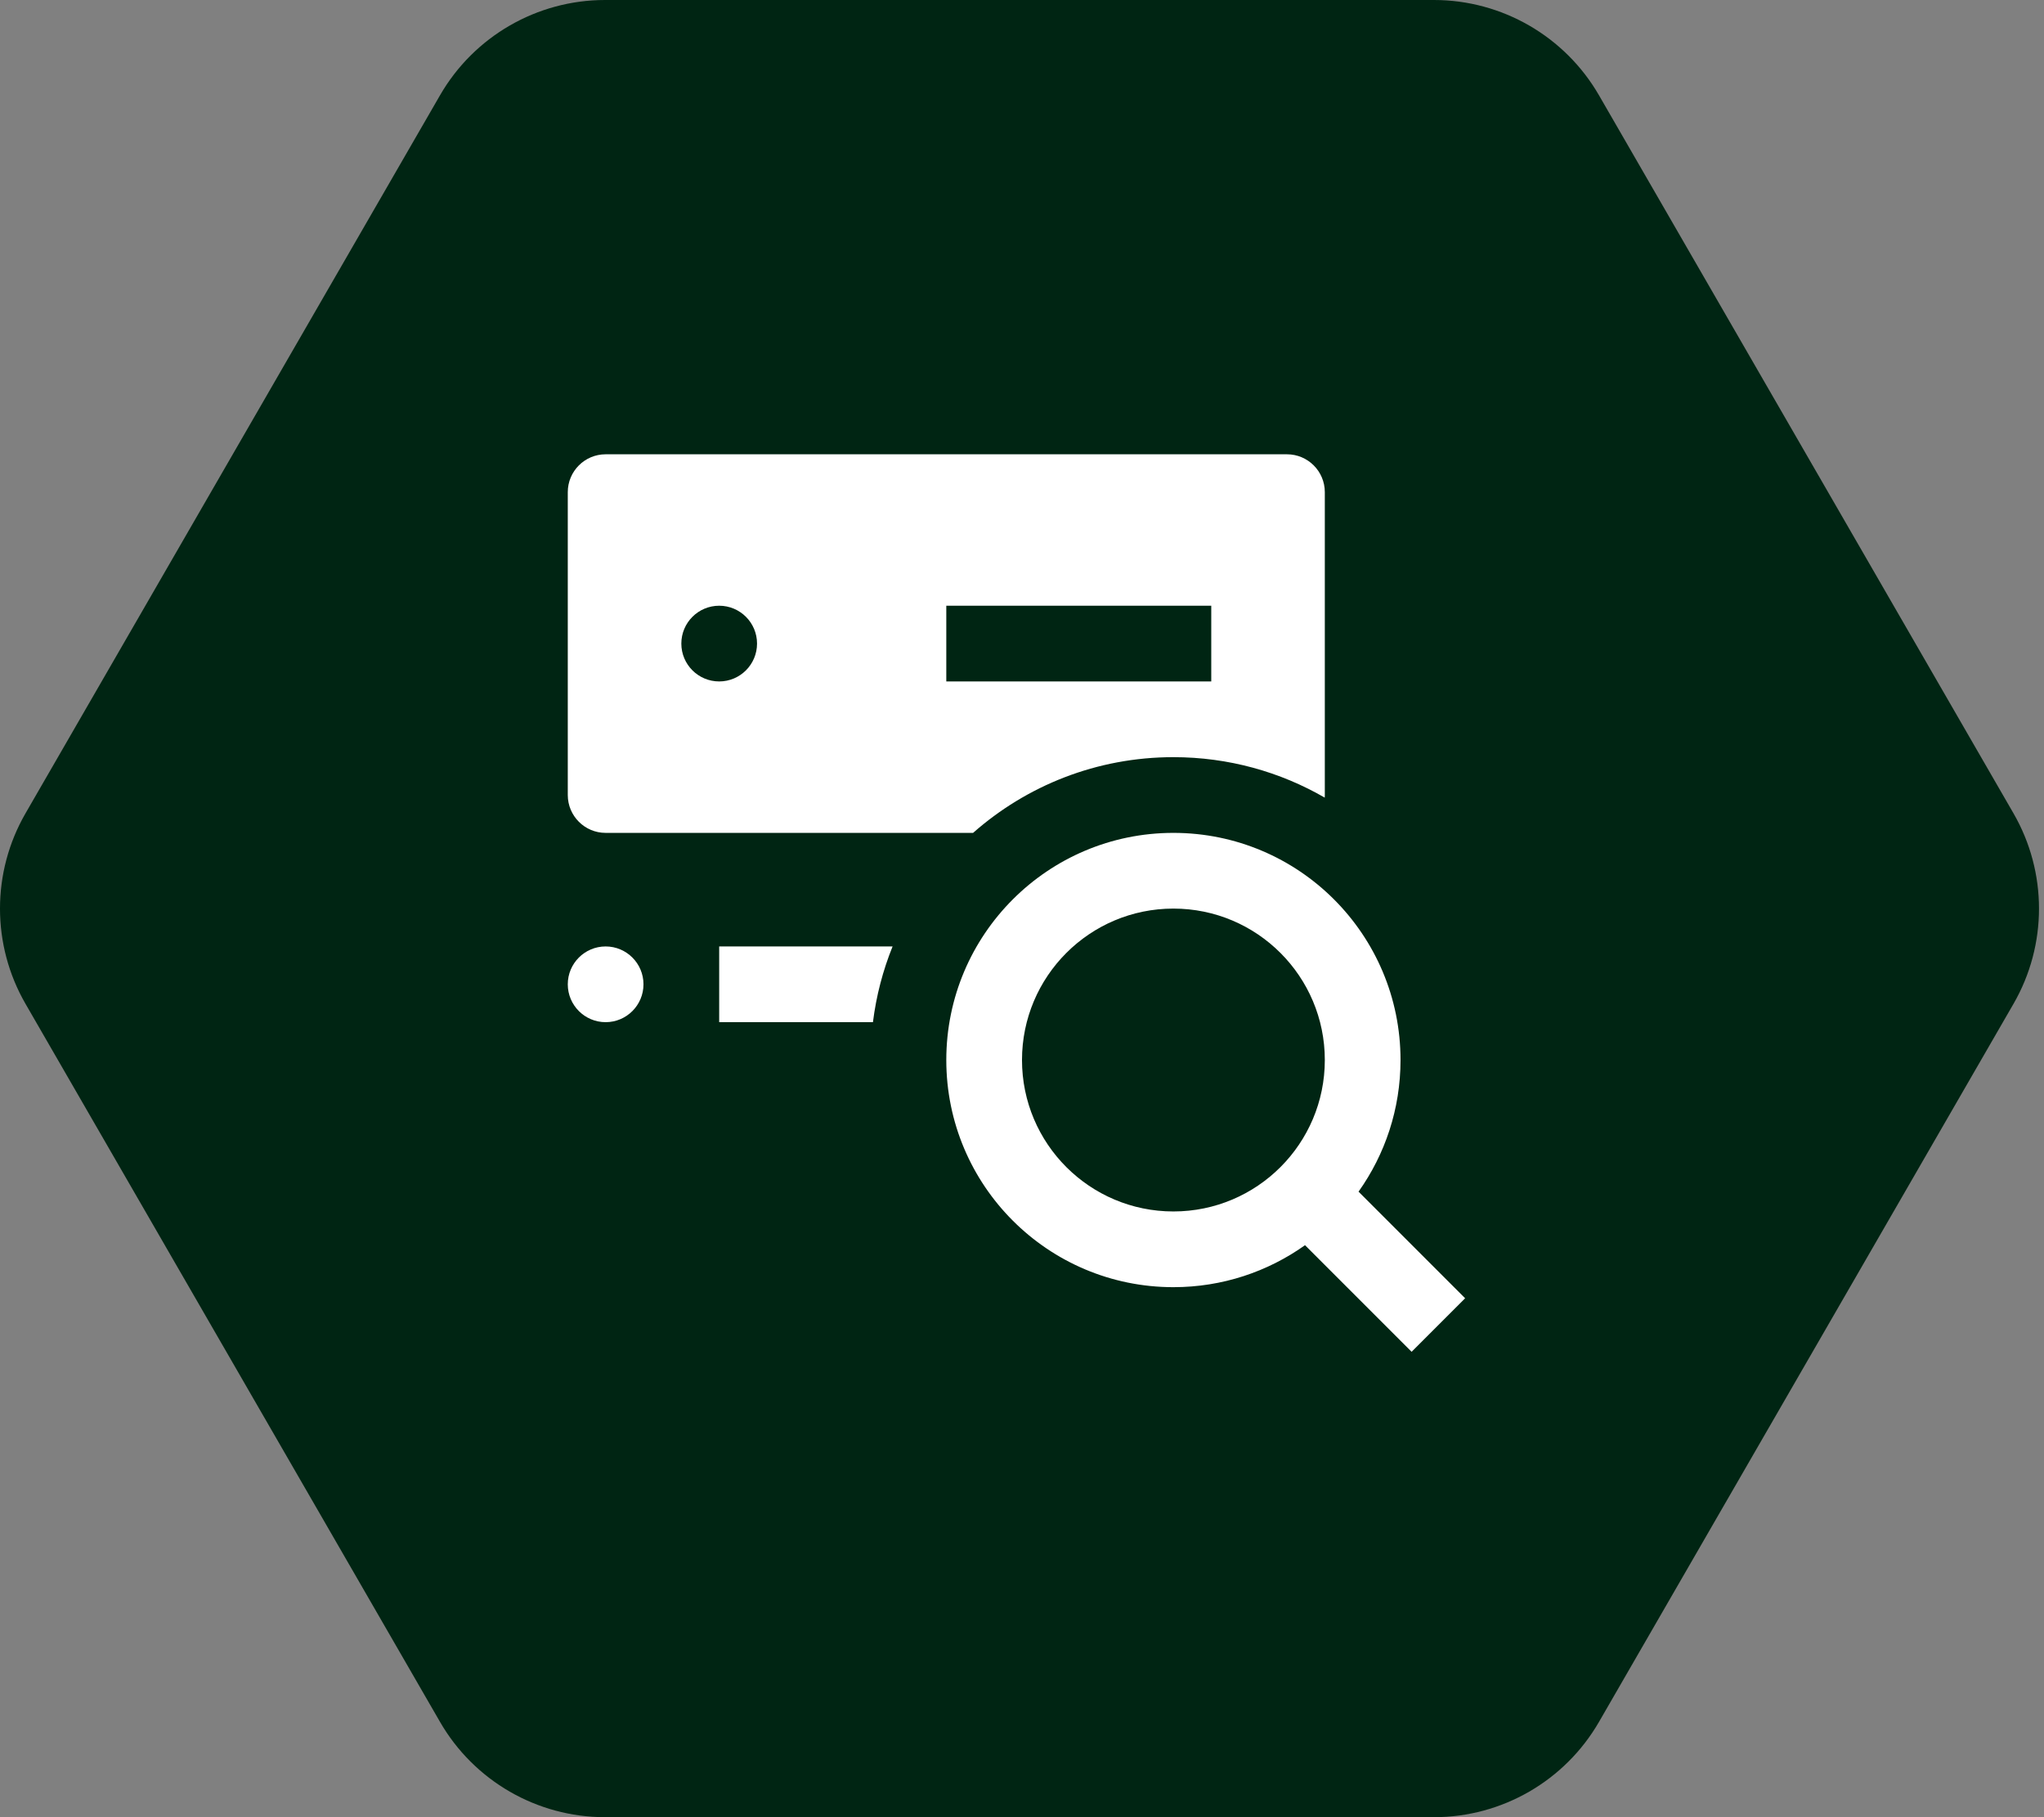
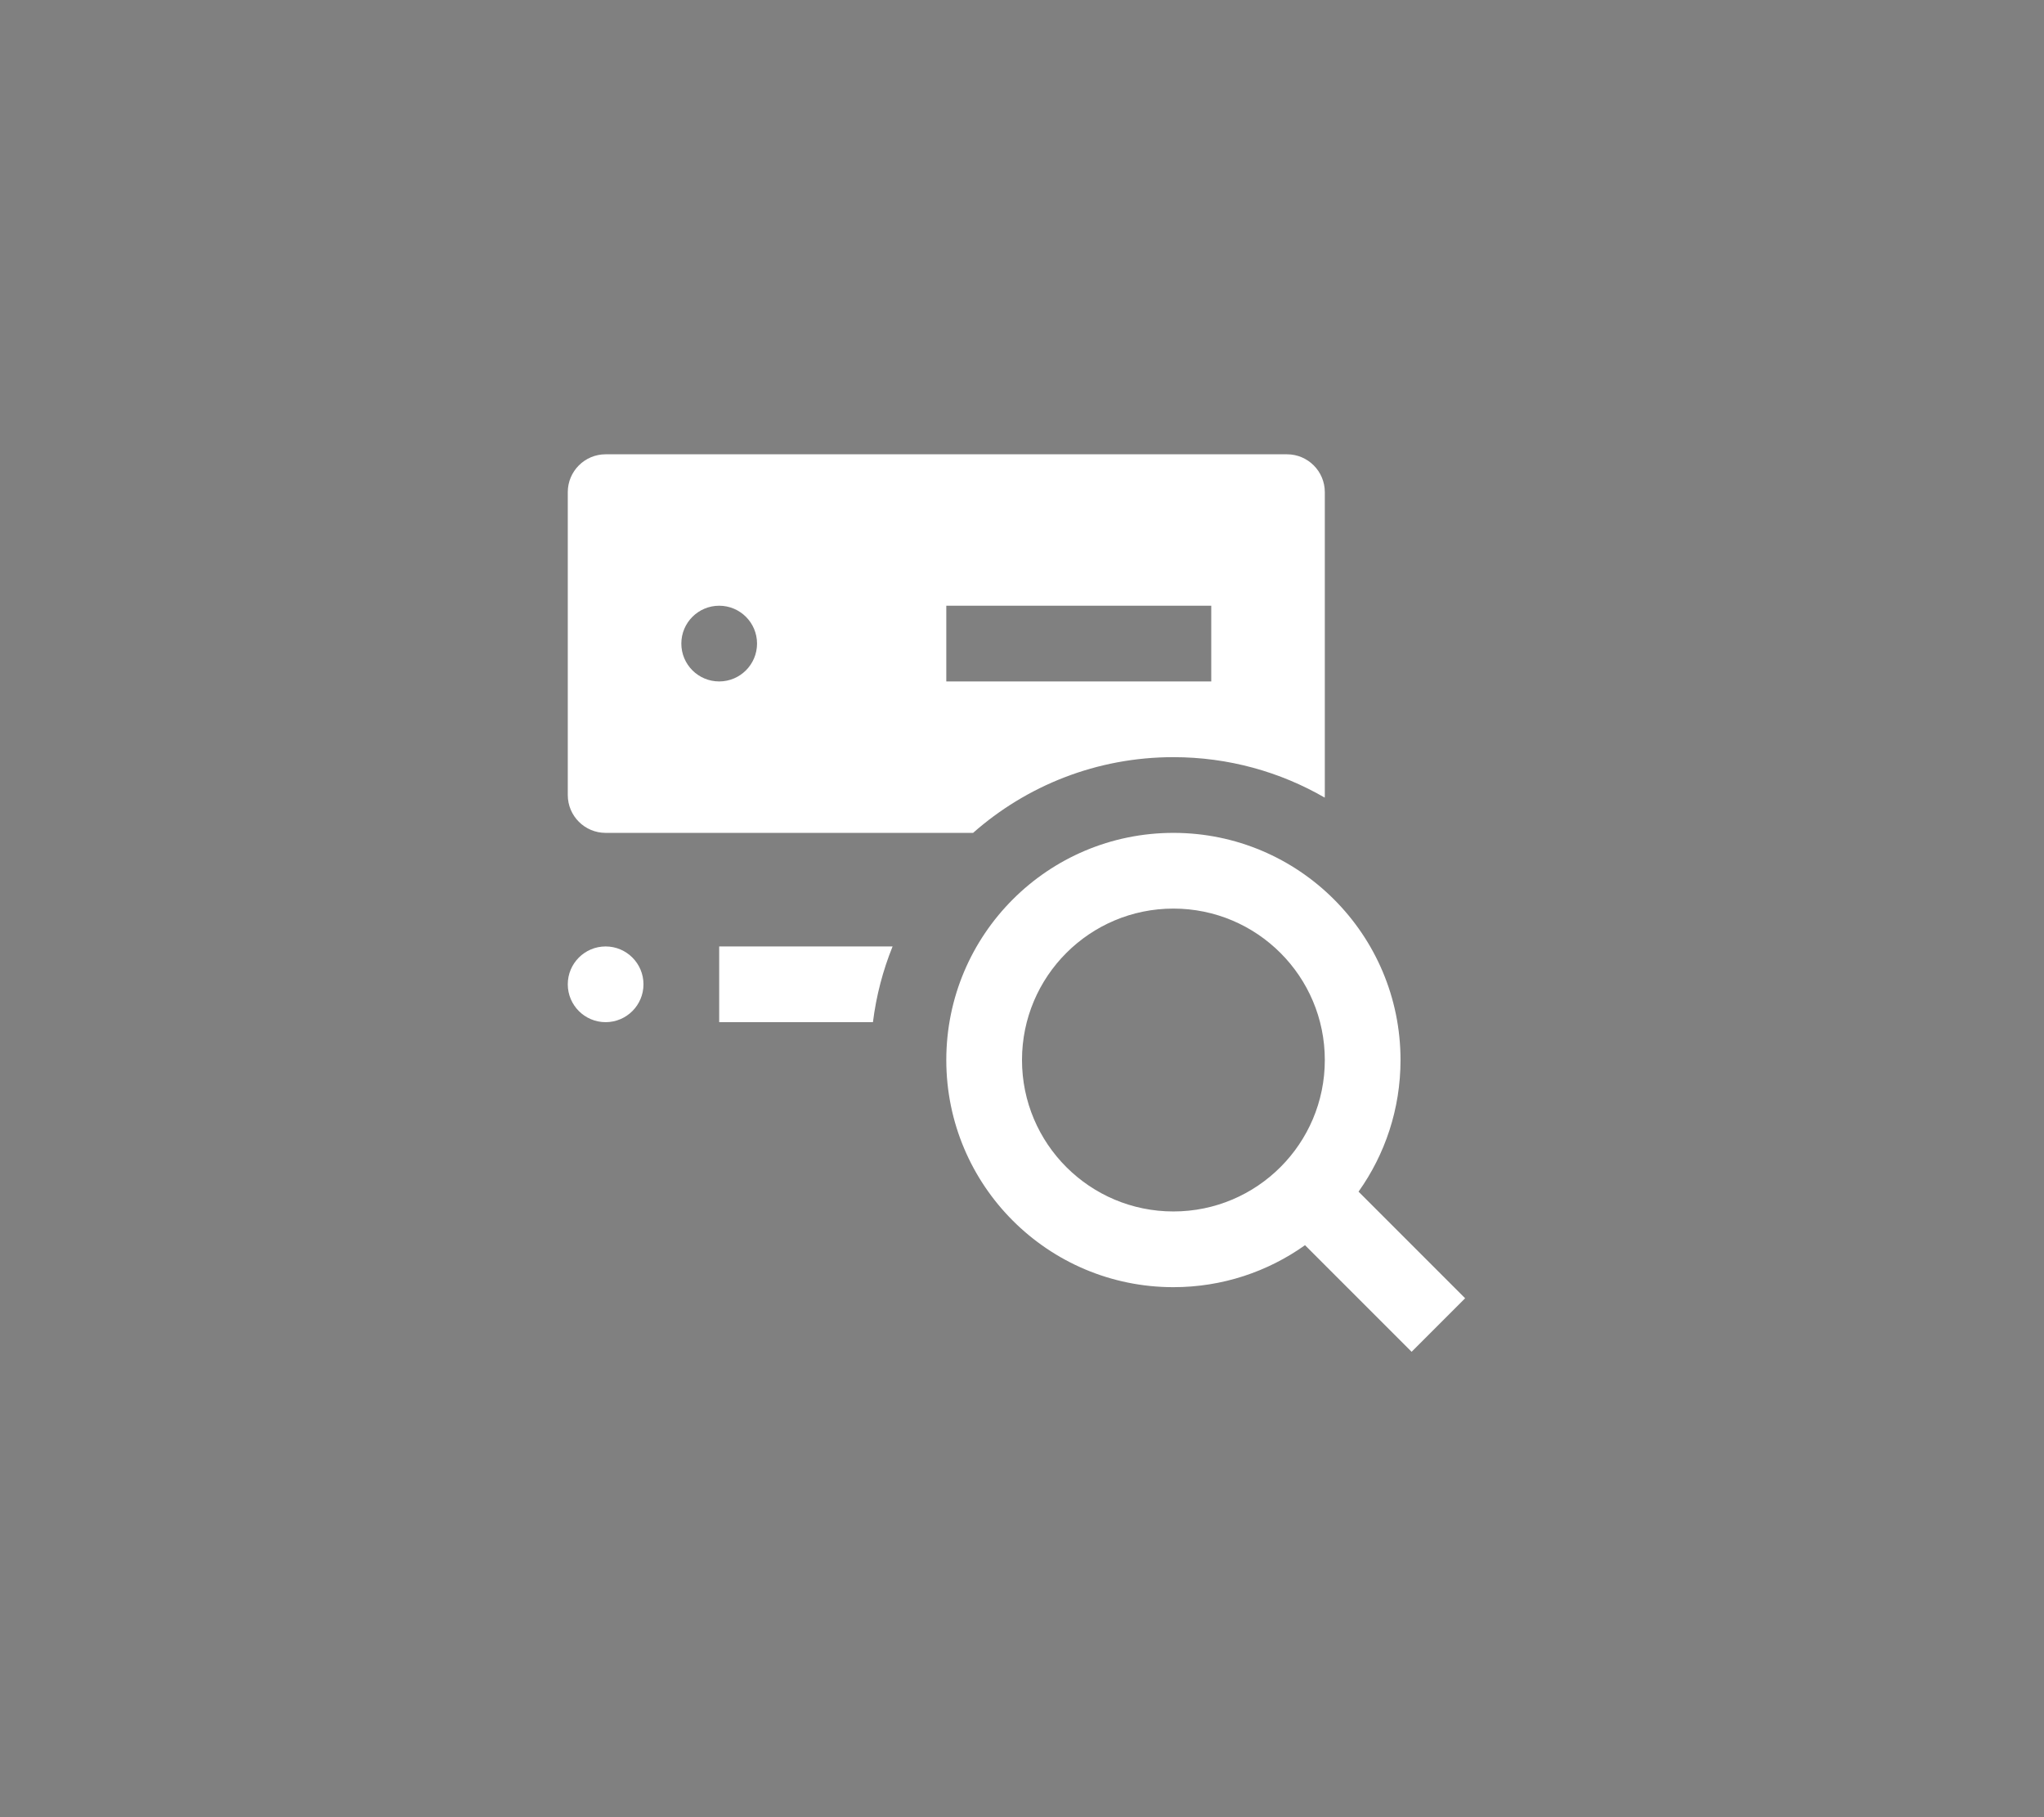
<svg xmlns="http://www.w3.org/2000/svg" width="54" height="48" viewBox="0 0 54 48" fill="none">
  <rect x="0" y="0" width="54" height="48" fill="#808080" stroke="none" />
  <g clip-path="url(#clip0_6184_53334)">
-     <path d="M0.675 26.518C-0.225 24.96 -0.225 23.04 0.675 21.482L11.624 2.518C12.523 0.96 14.186 -2.14527e-08 15.985 0L37.883 2.61136e-07C39.682 2.82588e-07 41.344 0.96 42.244 2.518L53.193 21.482C54.093 23.04 54.093 24.96 53.193 26.518L42.244 45.482C41.344 47.04 39.682 48 37.883 48H15.985C14.186 48 12.523 47.04 11.624 45.482L0.675 26.518Z" fill="#002513" />
    <g clip-path="url(#clip1_6184_53334)">
      <path fill-rule="evenodd" clip-rule="evenodd" d="M35 13C35 12.448 34.552 12 34 12H16C15.448 12 15 12.448 15 13V21C15 21.552 15.448 22 16 22H25.708C27.119 20.755 28.971 20 31 20C32.456 20 33.822 20.389 34.998 21.069C34.999 21.046 35 21.023 35 21V13ZM23.581 25C23.326 25.631 23.149 26.301 23.062 27H19V25H23.581ZM18 17C18 17.552 18.448 18 19 18C19.552 18 20 17.552 20 17C20 16.448 19.552 16 19 16C18.448 16 18 16.448 18 17ZM32 16H25V18H32V16ZM17 26C17 26.552 16.552 27 16 27C15.448 27 15 26.552 15 26C15 25.448 15.448 25 16 25C16.552 25 17 25.448 17 26ZM31 24C28.791 24 27 25.791 27 28C27 30.209 28.791 32 31 32C33.209 32 35 30.209 35 28C35 25.791 33.209 24 31 24ZM25 28C25 24.686 27.686 22 31 22C34.314 22 37 24.686 37 28C37 29.296 36.589 30.496 35.891 31.477L38.707 34.293L37.293 35.707L34.477 32.891C33.496 33.589 32.296 34 31 34C27.686 34 25 31.314 25 28Z" fill="white" />
    </g>
  </g>
  <defs>
    <clipPath id="clip0_6184_53334">
      <rect width="54" height="48" fill="white" />
    </clipPath>
    <clipPath id="clip1_6184_53334">
      <rect width="24" height="24" fill="white" transform="translate(15 12)" />
    </clipPath>
  </defs>
</svg>